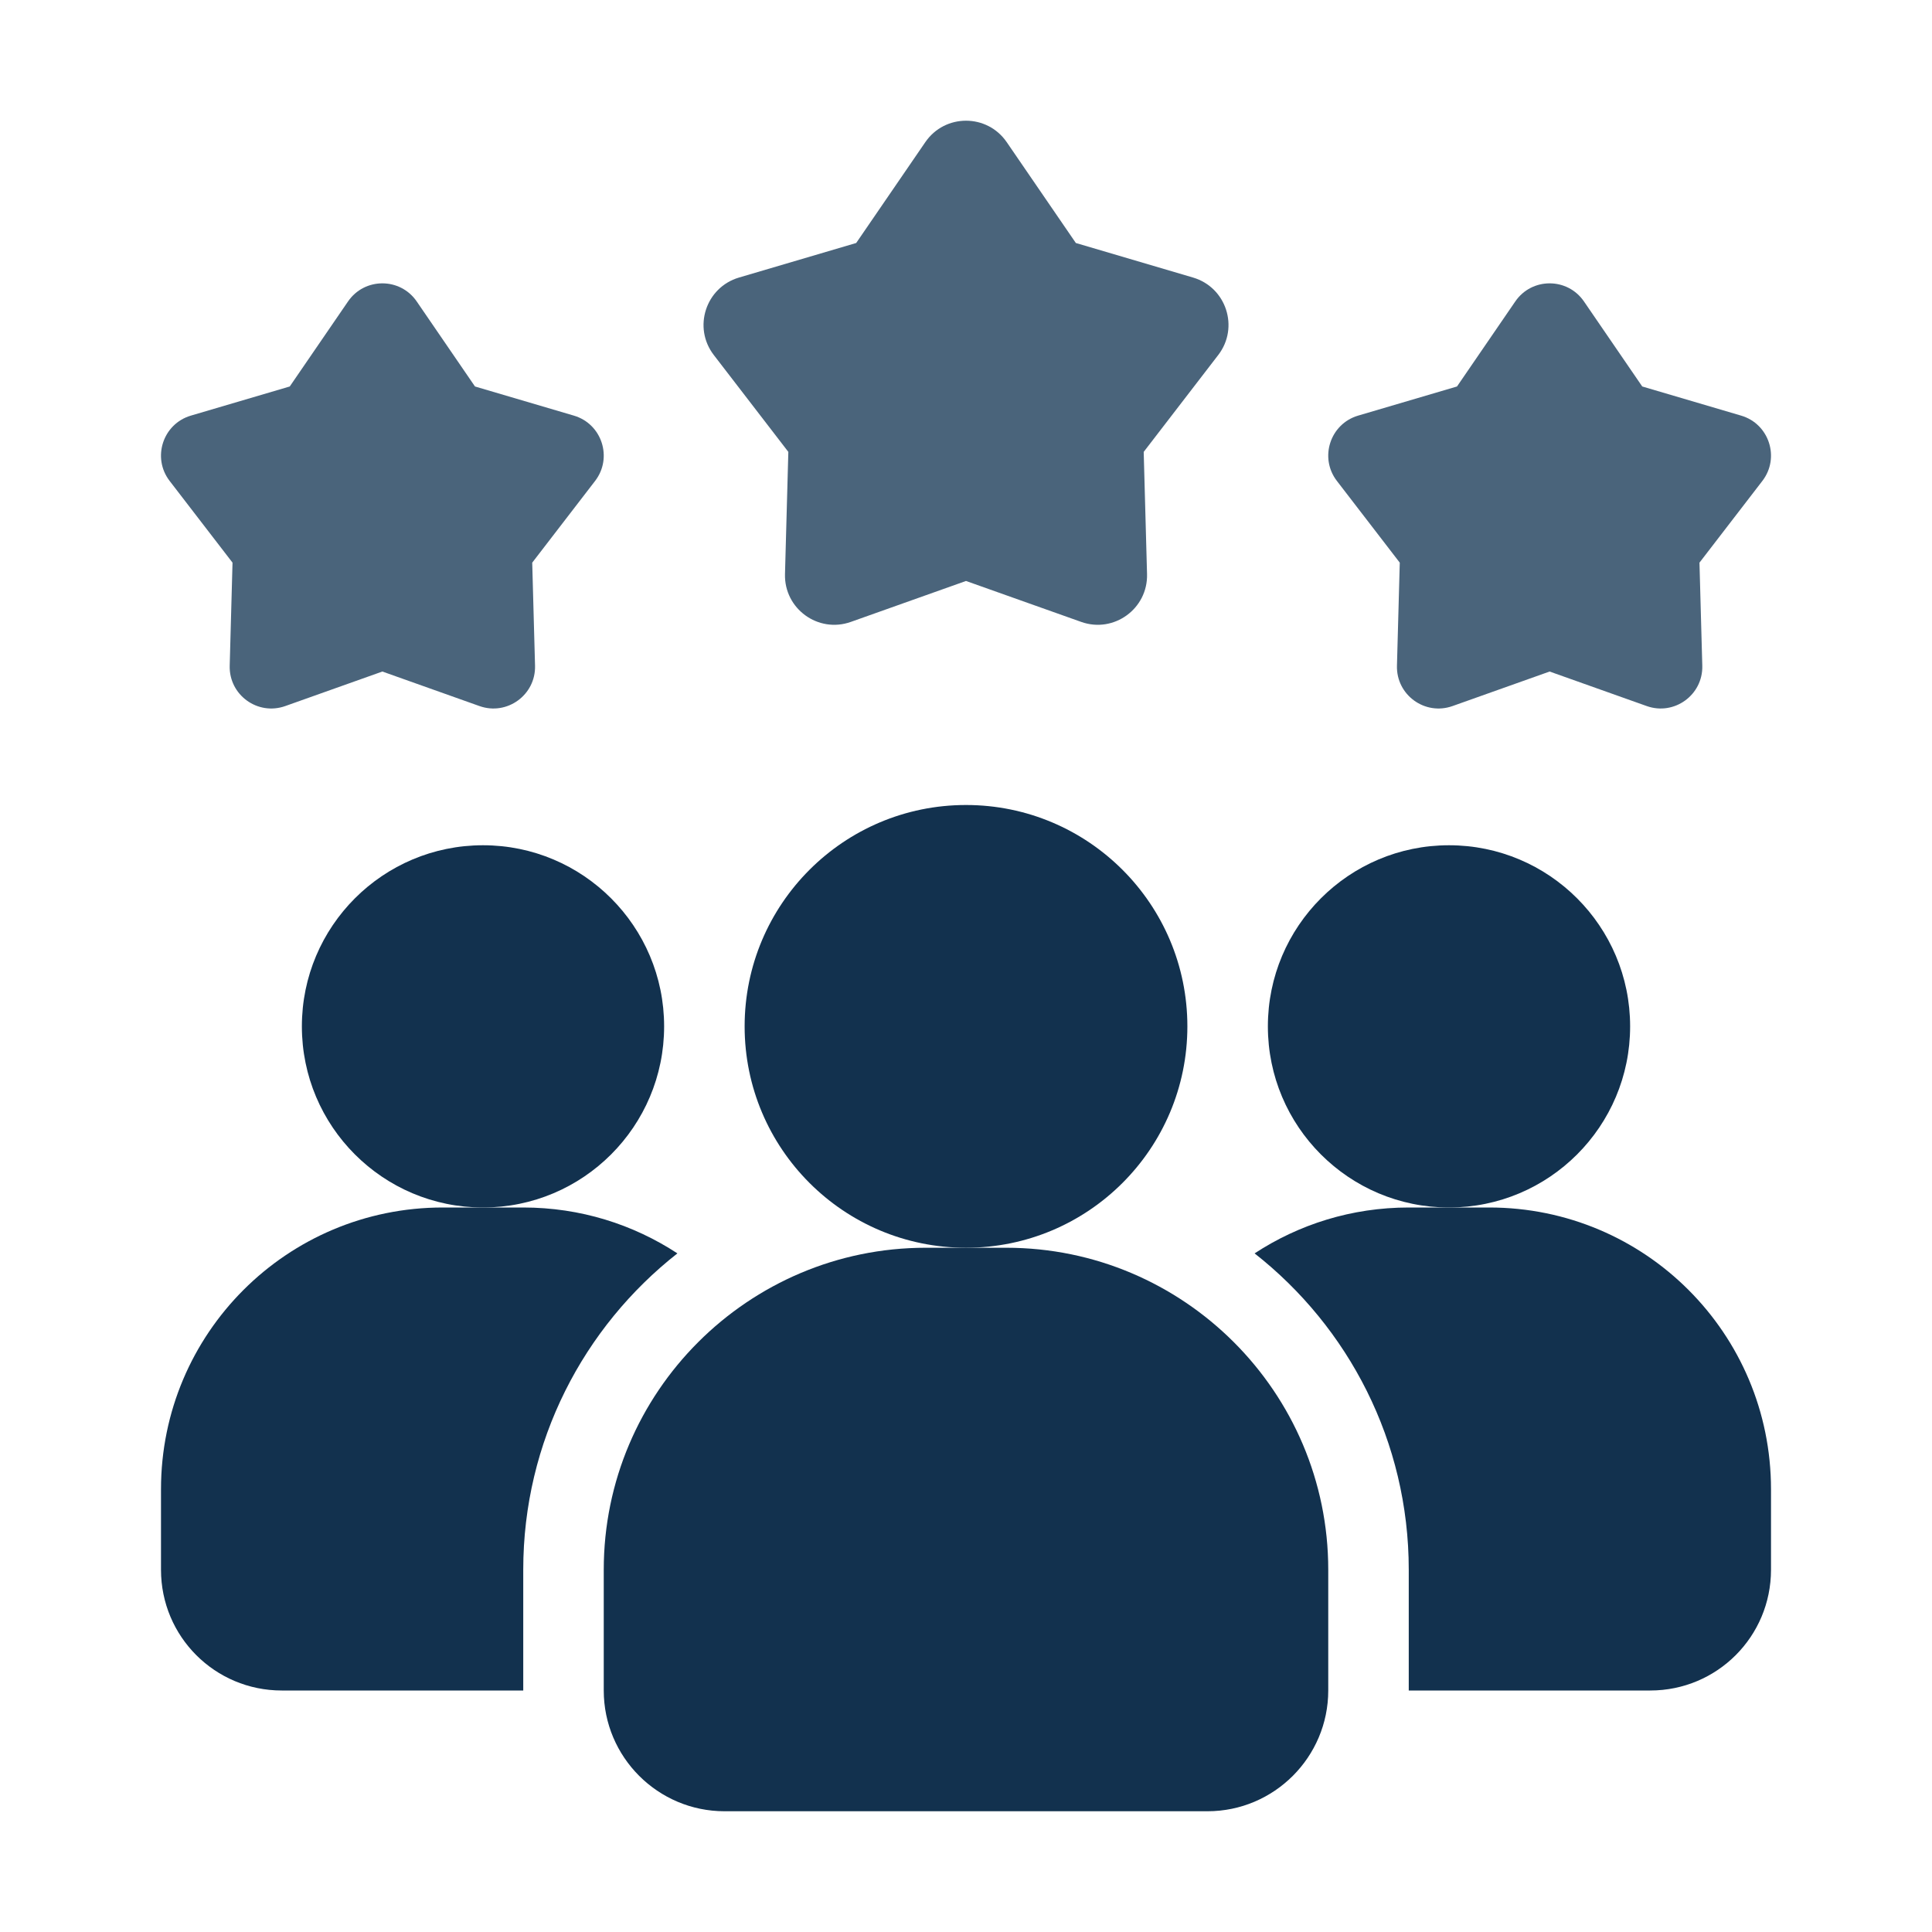
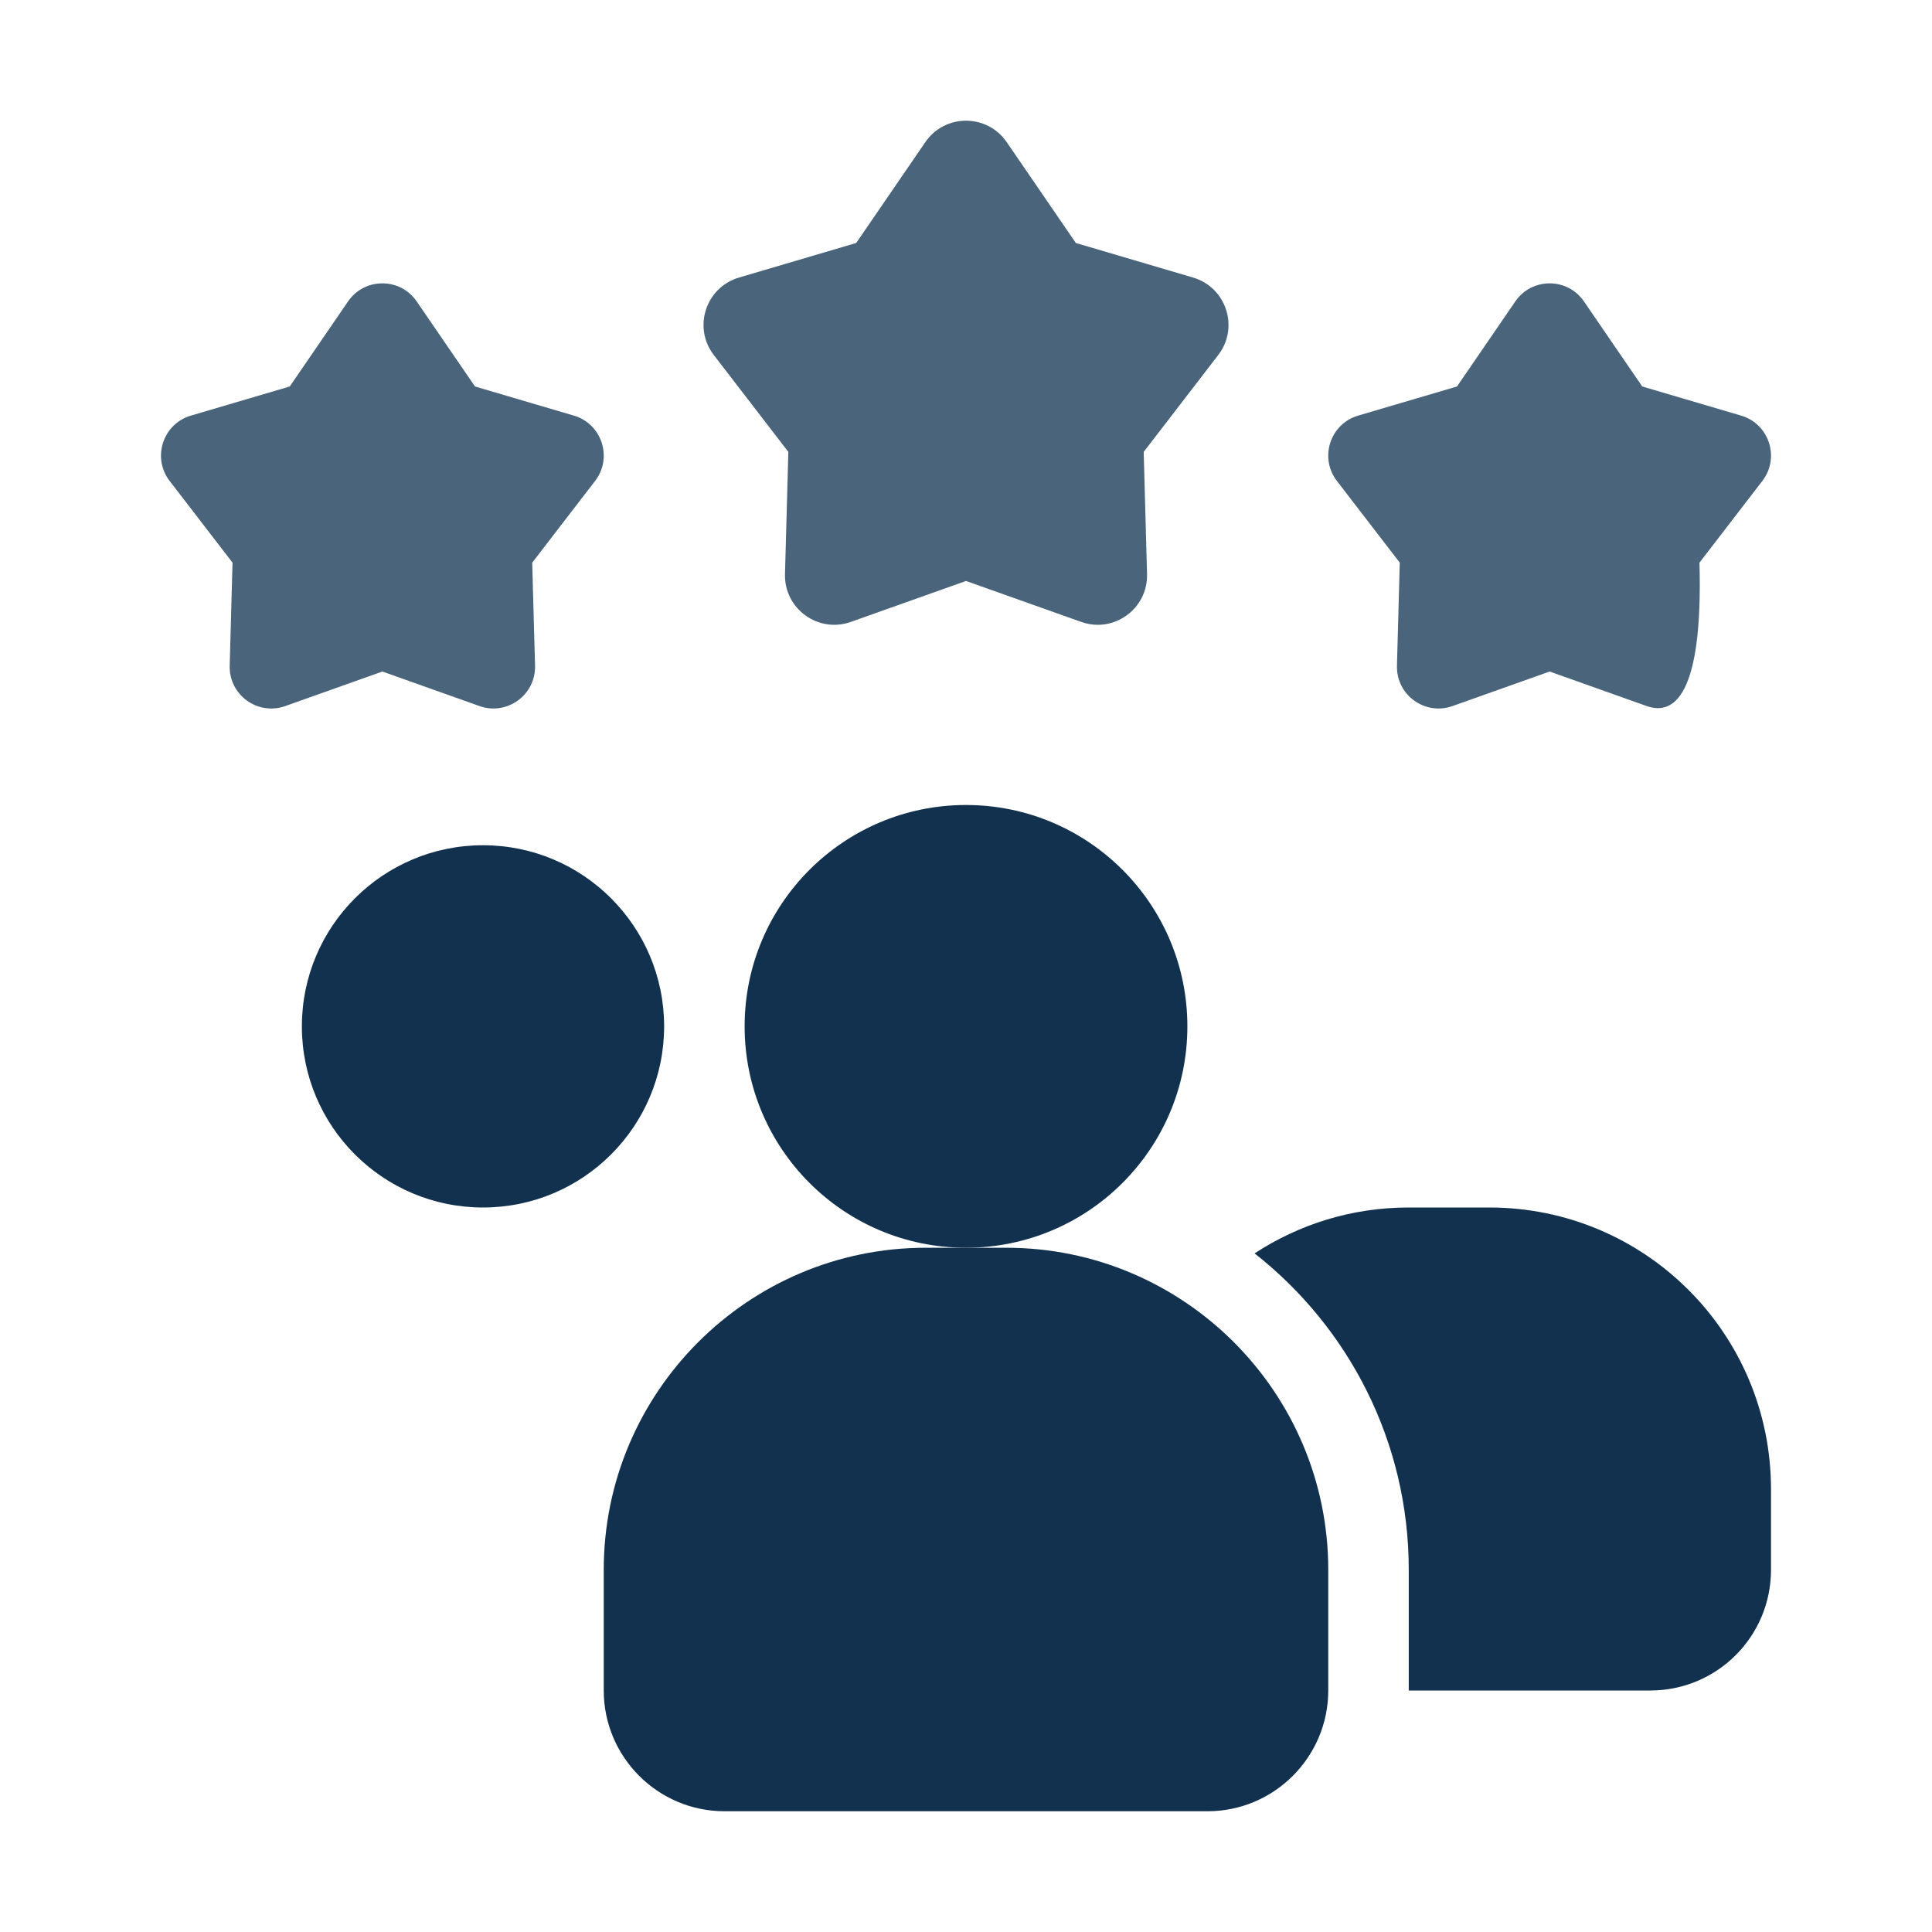
<svg xmlns="http://www.w3.org/2000/svg" width="512" height="512" viewBox="0 0 512 512" fill="none">
-   <path d="M179.519 332.16C154.666 351.68 138.666 381.973 138.666 416V448H74.666C56.959 448 42.666 433.707 42.666 416V394.667C42.666 353.387 76.053 320 117.333 320H138.666C153.813 320 167.786 324.48 179.519 332.16Z" fill="#12314E" />
-   <path d="M384 320C410.51 320 432 298.51 432 272C432 245.49 410.51 224 384 224C357.49 224 336 245.49 336 272C336 298.51 357.49 320 384 320Z" fill="#12314E" />
  <path d="M128 320C154.51 320 176 298.51 176 272C176 245.49 154.51 224 128 224C101.49 224 80 245.49 80 272C80 298.51 101.49 320 128 320Z" fill="#12314E" />
  <path d="M469.334 394.667V416C469.334 433.707 455.04 448 437.334 448H373.334V416C373.334 381.973 357.334 351.68 332.48 332.16C344.214 324.48 358.187 320 373.334 320H394.667C435.947 320 469.334 353.387 469.334 394.667Z" fill="#12314E" />
  <path d="M256.001 330.667C288.401 330.667 314.667 304.401 314.667 272C314.667 239.599 288.401 213.333 256.001 213.333C223.6 213.333 197.334 239.599 197.334 272C197.334 304.401 223.6 330.667 256.001 330.667Z" fill="#12314E" />
  <path d="M266.667 330.667H245.333C198.283 330.667 160 368.949 160 416V448C160 465.643 174.357 480 192 480H320C337.643 480 352 465.643 352 448V416C352 368.949 313.717 330.667 266.667 330.667Z" fill="#12314E" />
-   <path d="M410.666 177.963L384.928 187.115C377.621 189.707 369.994 184.171 370.208 176.416L370.954 149.109L354.293 127.456C349.568 121.312 352.48 112.341 359.914 110.144L386.122 102.421L401.568 79.883C405.952 73.493 415.381 73.493 419.765 79.883L435.21 102.421L461.418 110.144C468.853 112.331 471.765 121.312 467.04 127.456L450.378 149.109L451.125 176.416C451.338 184.16 443.701 189.707 436.405 187.115L410.666 177.963Z" fill="#4A647B" />
+   <path d="M410.666 177.963L384.928 187.115C377.621 189.707 369.994 184.171 370.208 176.416L370.954 149.109L354.293 127.456C349.568 121.312 352.48 112.341 359.914 110.144L386.122 102.421L401.568 79.883C405.952 73.493 415.381 73.493 419.765 79.883L435.21 102.421L461.418 110.144C468.853 112.331 471.765 121.312 467.04 127.456L450.378 149.109C451.338 184.16 443.701 189.707 436.405 187.115L410.666 177.963Z" fill="#4A647B" />
  <path d="M101.332 177.963L75.594 187.115C68.287 189.707 60.66 184.171 60.874 176.416L61.62 149.109L44.959 127.456C40.234 121.312 43.146 112.341 50.58 110.144L76.788 102.421L92.234 79.883C96.618 73.493 106.047 73.493 110.431 79.883L125.876 102.421L152.084 110.144C159.519 112.331 162.431 121.312 157.706 127.456L141.044 149.109L141.791 176.416C142.004 184.16 134.367 189.707 127.071 187.115L101.332 177.963Z" fill="#4A647B" />
  <path d="M255.999 153.963L225.482 164.811C216.821 167.893 207.775 161.312 208.031 152.128L208.917 119.755L189.162 94.08C183.562 86.795 187.018 76.16 195.829 73.557L226.901 64.395L245.215 37.675C250.41 30.091 261.599 30.091 266.794 37.675L285.109 64.395L316.181 73.557C324.991 76.16 328.447 86.795 322.847 94.08L303.093 119.755L303.978 152.128C304.234 161.312 295.178 167.893 286.527 164.811L255.999 153.963Z" fill="#4A647B" />
</svg>